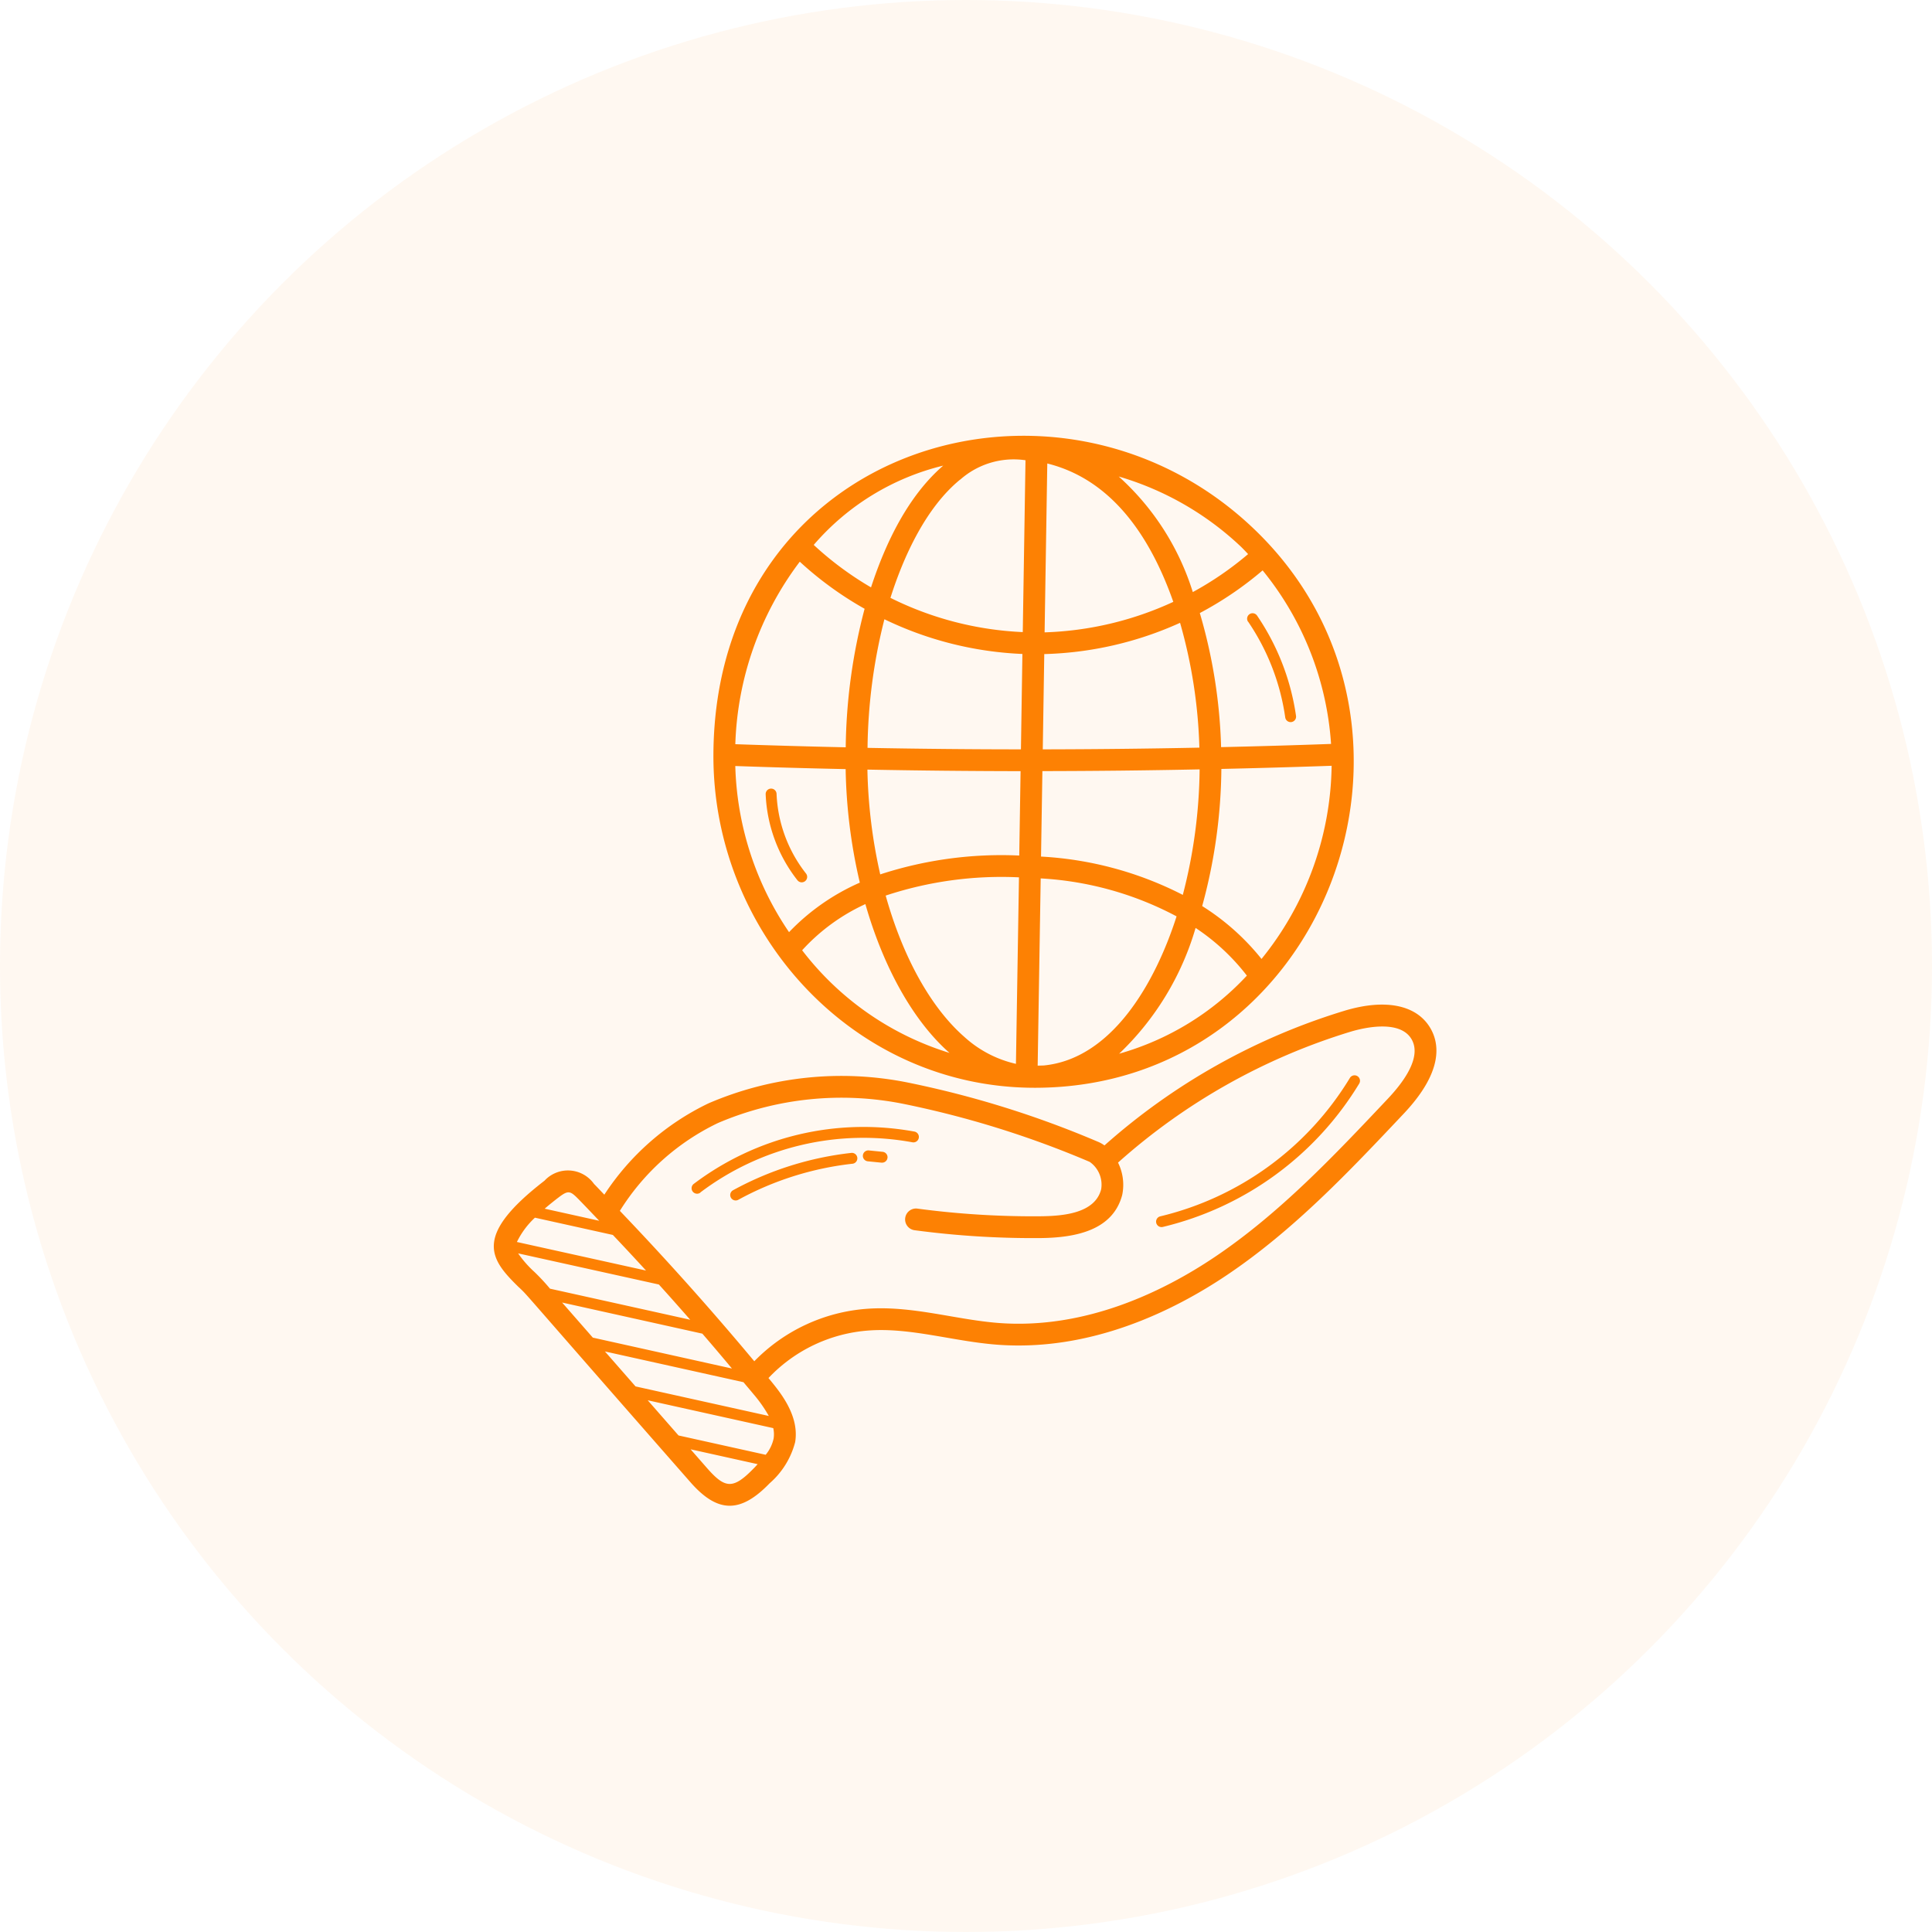
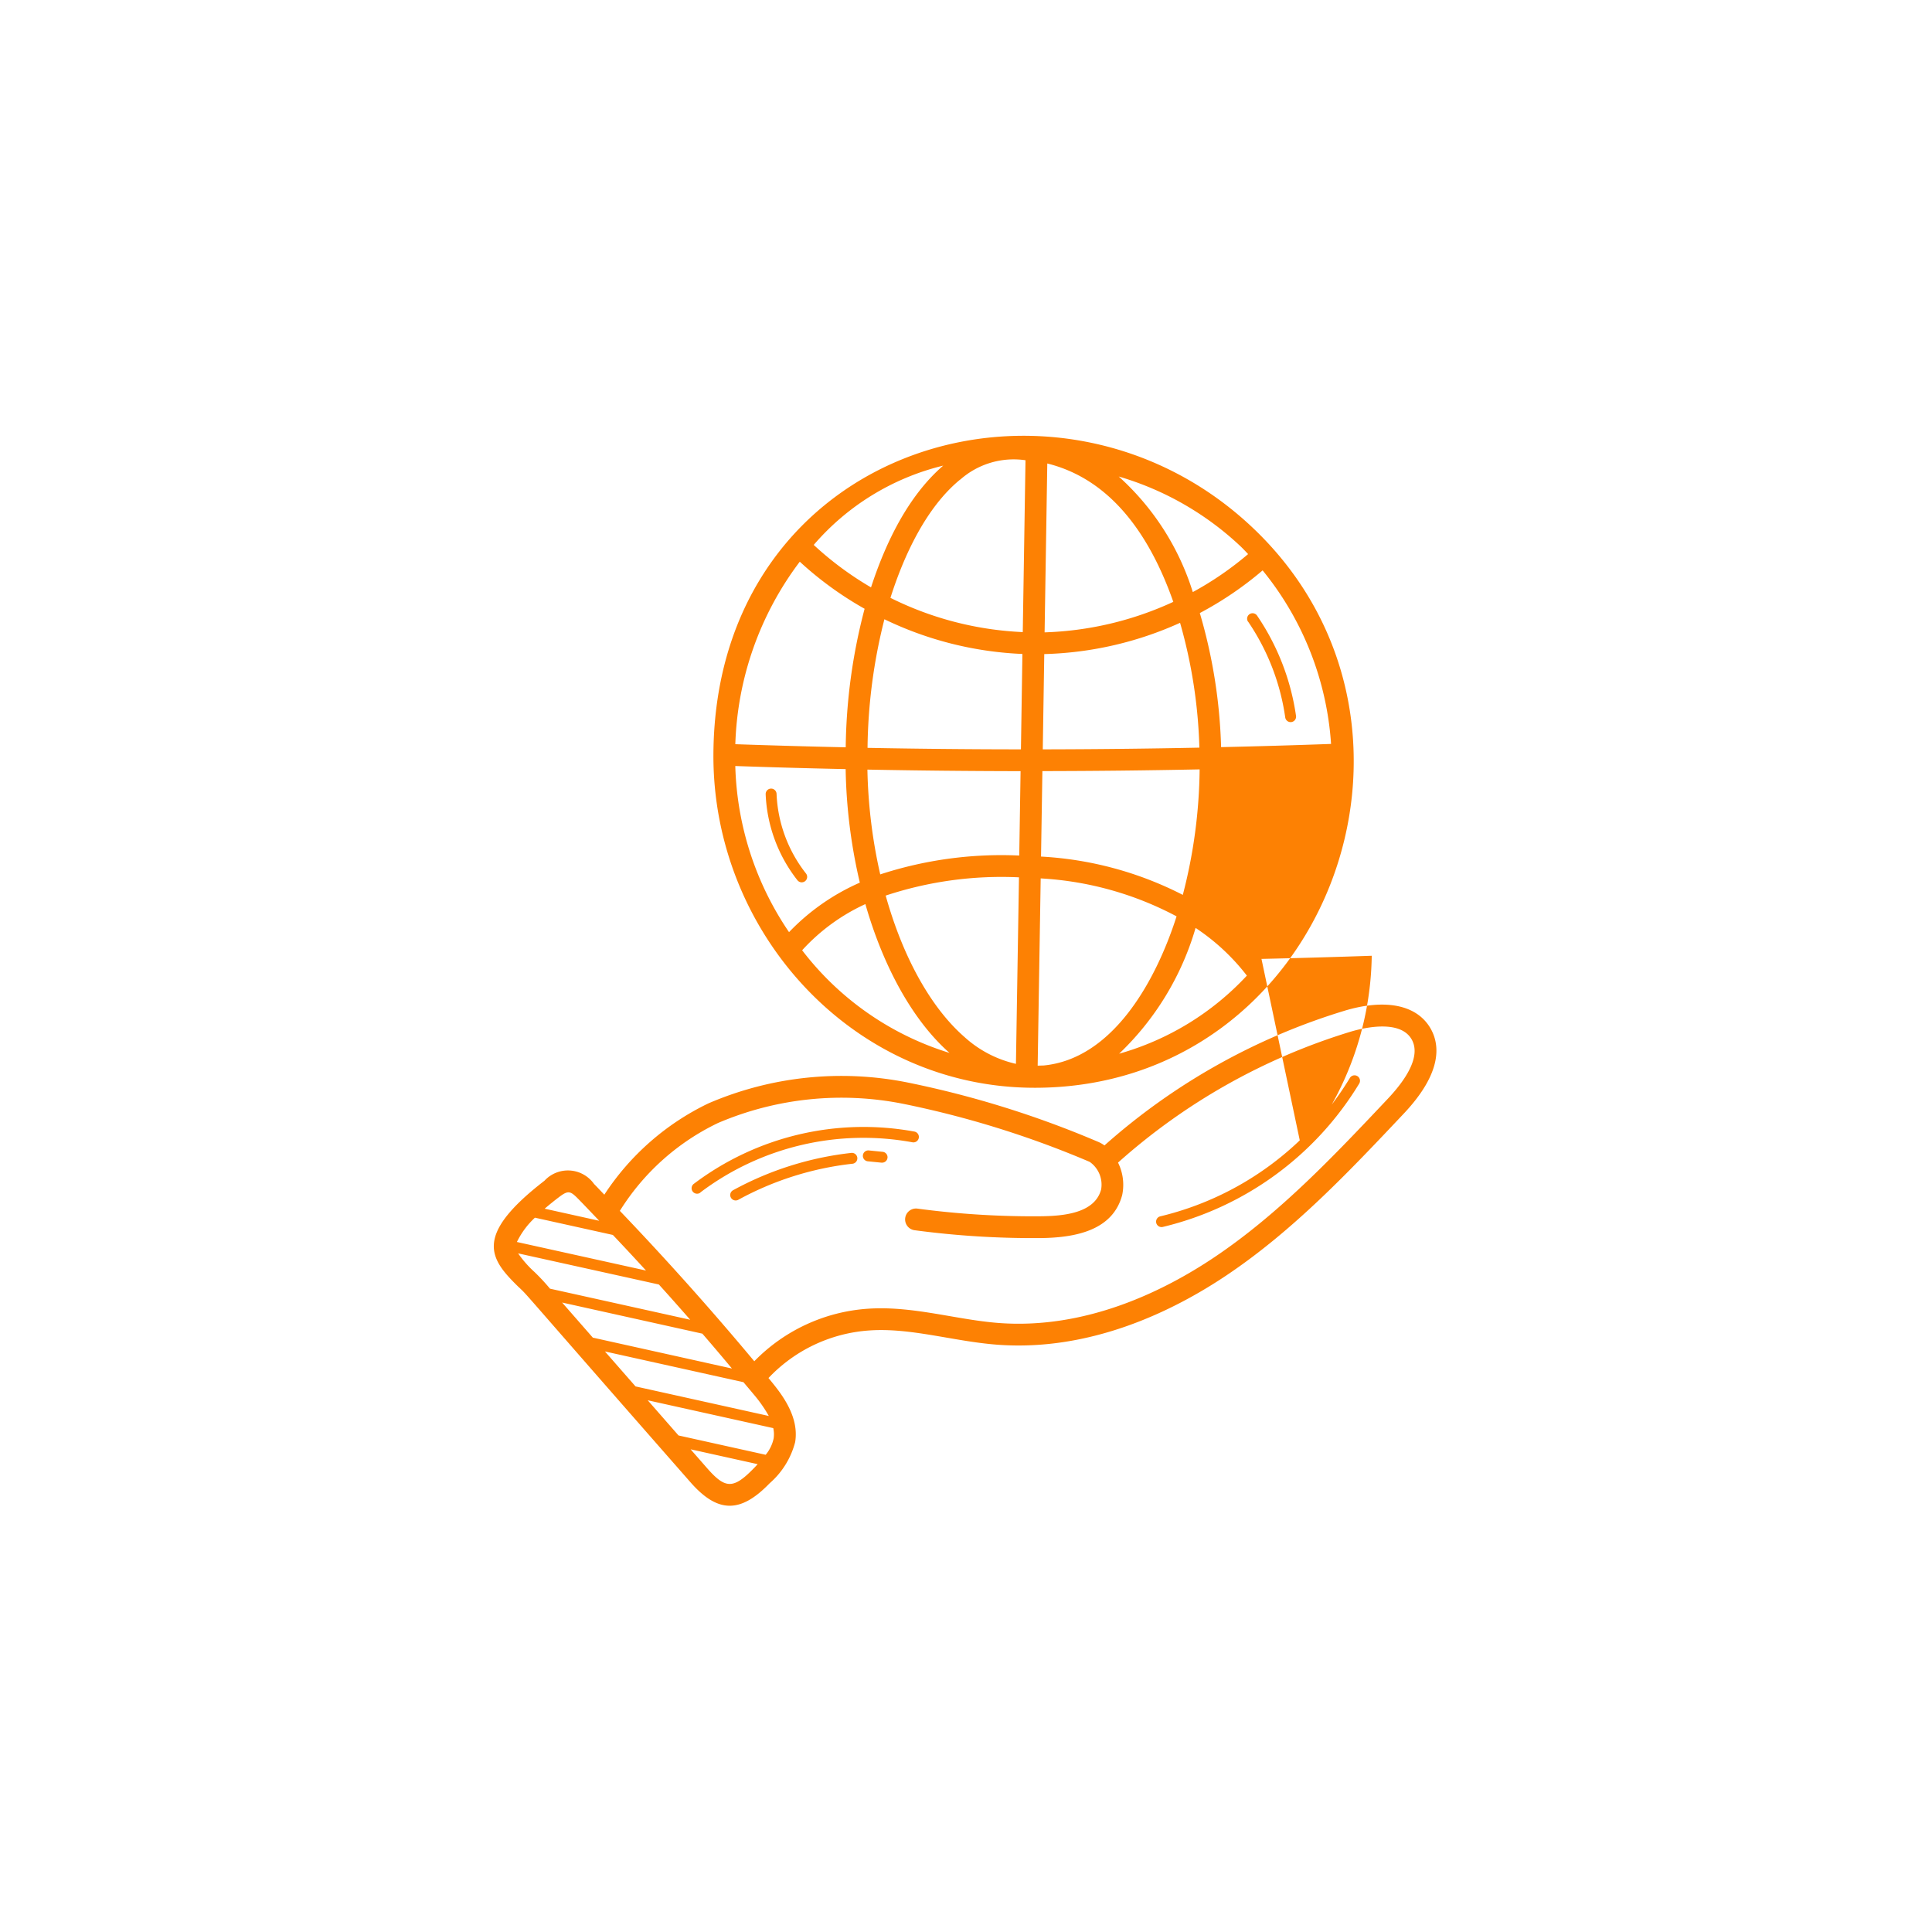
<svg xmlns="http://www.w3.org/2000/svg" width="133" height="133" viewBox="0 0 133 133">
  <g id="Groupe_4235" data-name="Groupe 4235" transform="translate(-637 -8629)">
-     <circle id="Ellipse_305" data-name="Ellipse 305" cx="66.5" cy="66.5" r="66.5" transform="translate(637 8629)" fill="#fd8103" opacity="0.058" />
    <g id="_x30_4_Environmentalism" transform="translate(671 8659)">
-       <path id="Tracé_4824" data-name="Tracé 4824" d="M35.142,61.948c.745.723-.461-.559,11.787,13.4,1.881,2.147,3.448,2.159,5.457.079a5.622,5.622,0,0,0,1.757-2.835c.3-1.805-1.008-3.4-1.711-4.259-.041-.05-.084-.1-.126-.15a10.527,10.527,0,0,1,6.91-3.274c2.851-.211,5.8.742,8.8.975,6.457.5,12.178-2.325,15.839-4.784,4.619-3.1,8.462-7.176,12.18-11.115,2.72-2.883,2.487-4.816,1.813-5.929-.957-1.579-3.111-2-5.912-1.151a44.209,44.209,0,0,0-16.5,9.264,2.15,2.15,0,0,0-.483-.267,67.639,67.639,0,0,0-13.064-4.064,23.134,23.134,0,0,0-13.719,1.437,17.721,17.721,0,0,0-7.164,6.284c-.238-.245-.471-.5-.71-.74a2.2,2.2,0,0,0-3.409-.222c-4.96,3.831-3.749,5.405-1.751,7.35Zm1.046-1.075A7.517,7.517,0,0,1,35.072,59.6l9.689,2.143c.727.8,1.443,1.612,2.157,2.426L37.266,62.03a13.95,13.95,0,0,0-1.078-1.158ZM38.1,62.984l9.655,2.143c.687.794,1.364,1.594,2.037,2.4L40.214,65.4Zm13.206,11.4c-1.444,1.492-1.989,1.415-3.248-.024l-1.113-1.272,4.617,1.023C51.477,74.2,51.4,74.292,51.307,74.384Zm1.33-2.754a1.939,1.939,0,0,1,.025.714,2.616,2.616,0,0,1-.547,1.121l-6-1.33-2.12-2.422Zm-.308-.837-9.173-2.034-2.107-2.407,9.537,2.116c.226.273.46.542.684.816A9.254,9.254,0,0,1,52.329,70.794ZM48.816,50.632a21.642,21.642,0,0,1,12.83-1.314A66.478,66.478,0,0,1,74.417,53.3a1.911,1.911,0,0,1,.789,1.9c-.441,1.664-2.655,1.833-4.223,1.846a60.128,60.128,0,0,1-8.42-.527.75.75,0,0,0-.2,1.487,61.71,61.71,0,0,0,8.631.541c2.492-.02,5.02-.546,5.662-2.962a3.44,3.44,0,0,0-.286-2.234,42.709,42.709,0,0,1,16-9.008c.771-.234,3.356-.888,4.193.492.733,1.21-.476,2.909-1.621,4.121-3.66,3.879-7.445,7.891-11.925,10.9-3.463,2.326-8.846,5-14.887,4.534-2.941-.228-5.927-1.2-9.029-.976a12.05,12.05,0,0,0-7.771,3.613c-2.96-3.548-6.059-7.015-9.255-10.354a16.215,16.215,0,0,1,6.738-6.039ZM37.81,55.786c.707-.547.834-.512,1.421.086.479.488.949.99,1.424,1.484L36.9,56.524c.372-.321.709-.584.908-.738Zm-1.581,1.357,5.364,1.188q1.152,1.214,2.283,2.451l-8.888-1.966a5.64,5.64,0,0,1,1.241-1.673ZM70.638,48.2C90.607,48.2,99.9,23.512,85.874,9.87,72.486-3.152,48.629,3.879,48.516,25.242c0,0,0,0,0,.005s0,.006,0,.009C48.46,37.525,58.134,48.2,70.638,48.2Zm5.807-2.344a19.471,19.471,0,0,0,5.264-8.66,14.691,14.691,0,0,1,3.53,3.283A19.083,19.083,0,0,1,76.444,45.856Zm9.8-6.527a16.359,16.359,0,0,0-4.082-3.638,36.862,36.862,0,0,0,1.321-9.44q3.8-.086,7.59-.217a21.546,21.546,0,0,1-4.829,13.3Zm.079-26.746a21.129,21.129,0,0,1,4.711,11.947q-3.778.136-7.57.22A36.052,36.052,0,0,0,82,15.52a23.845,23.845,0,0,0,4.323-2.936Zm-1.5-1.638c.172.168.338.342.5.516a22.285,22.285,0,0,1-3.807,2.615,17.835,17.835,0,0,0-5.1-7.956,20.714,20.714,0,0,1,8.408,4.826ZM71.5,5.223c4.52,1.123,7.138,5.155,8.675,9.526a22.79,22.79,0,0,1-8.86,2.1Zm-.208,13.121a24.171,24.171,0,0,0,9.349-2.152,34.649,34.649,0,0,1,1.329,8.593q-5.387.109-10.781.118ZM71.163,26.4q5.413-.008,10.824-.118a35.508,35.508,0,0,1-1.158,8.64,24.215,24.215,0,0,0-9.76-2.638Zm-.117,7.387A22.557,22.557,0,0,1,80.4,36.4c-1.456,4.546-4.432,9.816-9.162,10.267-.132,0-.264.009-.4.01ZM54.624,38.734a13.447,13.447,0,0,1,4.353-3.179c1.255,4.382,3.3,8.051,5.792,10.245A20.3,20.3,0,0,1,54.624,38.734Zm14.718,7.819A7.846,7.846,0,0,1,65.8,44.706c-2.332-2.036-4.252-5.532-5.425-9.736a25.341,25.341,0,0,1,9.176-1.256Zm.228-14.34A26.892,26.892,0,0,0,60,33.511a35.543,35.543,0,0,1-.883-7.214q5.262.1,10.544.107Zm.116-7.31Q64.4,24.9,59.126,24.8a37.467,37.467,0,0,1,1.161-8.853,24.122,24.122,0,0,0,9.5,2.389ZM65.51,6.332A5.556,5.556,0,0,1,70,5l-.188,11.831a22.622,22.622,0,0,1-9.109-2.357c.914-2.893,2.462-6.237,4.8-8.144Zm-1.175-.961c-2.429,2.1-3.976,5.337-4.969,8.382a22.346,22.346,0,0,1-3.945-2.924,17.082,17.082,0,0,1,8.913-5.458Zm-9.873,6.614a23.877,23.877,0,0,0,4.462,3.241,38.927,38.927,0,0,0-1.3,9.536q-3.806-.083-7.6-.214A21.973,21.973,0,0,1,54.461,11.985Zm3.157,14.279a36.711,36.711,0,0,0,.976,7.814,15.192,15.192,0,0,0-4.873,3.409,21.334,21.334,0,0,1-3.7-11.437Q53.812,26.183,57.618,26.263Zm-10,29.152a.375.375,0,1,1-.456-.6,19.387,19.387,0,0,1,15.192-3.6.375.375,0,1,1-.141.737,18.636,18.636,0,0,0-14.6,3.455ZM58.09,53.429a21.27,21.27,0,0,0-7.861,2.482.375.375,0,1,1-.362-.657,22.023,22.023,0,0,1,8.141-2.57.375.375,0,0,1,.082.746Zm2.41-.41a.375.375,0,0,1-.372.337l-.038,0-.948-.095a.375.375,0,0,1,.075-.747l.948.095a.375.375,0,0,1,.336.411ZM79,57.5a.375.375,0,0,1,.281-.45,20.976,20.976,0,0,0,13.048-9.524.375.375,0,0,1,.645.384,21.743,21.743,0,0,1-13.524,9.871A.376.376,0,0,1,79,57.5Zm6.322-41.381a.375.375,0,1,1,.62-.423A16.4,16.4,0,0,1,88.623,22.6a.375.375,0,0,1-.743.105,15.641,15.641,0,0,0-2.556-6.594ZM54.3,33.914a10.269,10.269,0,0,1-2.187-5.92.376.376,0,0,1,.36-.389h.015a.376.376,0,0,1,.375.36,9.5,9.5,0,0,0,2.026,5.484.375.375,0,0,1-.589.465Z" transform="translate(-33.404 -3.317)" fill="#fd8103" />
+       <path id="Tracé_4824" data-name="Tracé 4824" d="M35.142,61.948c.745.723-.461-.559,11.787,13.4,1.881,2.147,3.448,2.159,5.457.079a5.622,5.622,0,0,0,1.757-2.835c.3-1.805-1.008-3.4-1.711-4.259-.041-.05-.084-.1-.126-.15a10.527,10.527,0,0,1,6.91-3.274c2.851-.211,5.8.742,8.8.975,6.457.5,12.178-2.325,15.839-4.784,4.619-3.1,8.462-7.176,12.18-11.115,2.72-2.883,2.487-4.816,1.813-5.929-.957-1.579-3.111-2-5.912-1.151a44.209,44.209,0,0,0-16.5,9.264,2.15,2.15,0,0,0-.483-.267,67.639,67.639,0,0,0-13.064-4.064,23.134,23.134,0,0,0-13.719,1.437,17.721,17.721,0,0,0-7.164,6.284c-.238-.245-.471-.5-.71-.74a2.2,2.2,0,0,0-3.409-.222c-4.96,3.831-3.749,5.405-1.751,7.35Zm1.046-1.075A7.517,7.517,0,0,1,35.072,59.6l9.689,2.143c.727.8,1.443,1.612,2.157,2.426L37.266,62.03a13.95,13.95,0,0,0-1.078-1.158ZM38.1,62.984l9.655,2.143c.687.794,1.364,1.594,2.037,2.4L40.214,65.4Zm13.206,11.4c-1.444,1.492-1.989,1.415-3.248-.024l-1.113-1.272,4.617,1.023C51.477,74.2,51.4,74.292,51.307,74.384Zm1.33-2.754a1.939,1.939,0,0,1,.025.714,2.616,2.616,0,0,1-.547,1.121l-6-1.33-2.12-2.422Zm-.308-.837-9.173-2.034-2.107-2.407,9.537,2.116c.226.273.46.542.684.816A9.254,9.254,0,0,1,52.329,70.794ZM48.816,50.632a21.642,21.642,0,0,1,12.83-1.314A66.478,66.478,0,0,1,74.417,53.3a1.911,1.911,0,0,1,.789,1.9c-.441,1.664-2.655,1.833-4.223,1.846a60.128,60.128,0,0,1-8.42-.527.75.75,0,0,0-.2,1.487,61.71,61.71,0,0,0,8.631.541c2.492-.02,5.02-.546,5.662-2.962a3.44,3.44,0,0,0-.286-2.234,42.709,42.709,0,0,1,16-9.008c.771-.234,3.356-.888,4.193.492.733,1.21-.476,2.909-1.621,4.121-3.66,3.879-7.445,7.891-11.925,10.9-3.463,2.326-8.846,5-14.887,4.534-2.941-.228-5.927-1.2-9.029-.976a12.05,12.05,0,0,0-7.771,3.613c-2.96-3.548-6.059-7.015-9.255-10.354a16.215,16.215,0,0,1,6.738-6.039ZM37.81,55.786c.707-.547.834-.512,1.421.086.479.488.949.99,1.424,1.484L36.9,56.524c.372-.321.709-.584.908-.738Zm-1.581,1.357,5.364,1.188q1.152,1.214,2.283,2.451l-8.888-1.966a5.64,5.64,0,0,1,1.241-1.673ZM70.638,48.2C90.607,48.2,99.9,23.512,85.874,9.87,72.486-3.152,48.629,3.879,48.516,25.242c0,0,0,0,0,.005s0,.006,0,.009C48.46,37.525,58.134,48.2,70.638,48.2Zm5.807-2.344a19.471,19.471,0,0,0,5.264-8.66,14.691,14.691,0,0,1,3.53,3.283A19.083,19.083,0,0,1,76.444,45.856Zm9.8-6.527q3.8-.086,7.59-.217a21.546,21.546,0,0,1-4.829,13.3Zm.079-26.746a21.129,21.129,0,0,1,4.711,11.947q-3.778.136-7.57.22A36.052,36.052,0,0,0,82,15.52a23.845,23.845,0,0,0,4.323-2.936Zm-1.5-1.638c.172.168.338.342.5.516a22.285,22.285,0,0,1-3.807,2.615,17.835,17.835,0,0,0-5.1-7.956,20.714,20.714,0,0,1,8.408,4.826ZM71.5,5.223c4.52,1.123,7.138,5.155,8.675,9.526a22.79,22.79,0,0,1-8.86,2.1Zm-.208,13.121a24.171,24.171,0,0,0,9.349-2.152,34.649,34.649,0,0,1,1.329,8.593q-5.387.109-10.781.118ZM71.163,26.4q5.413-.008,10.824-.118a35.508,35.508,0,0,1-1.158,8.64,24.215,24.215,0,0,0-9.76-2.638Zm-.117,7.387A22.557,22.557,0,0,1,80.4,36.4c-1.456,4.546-4.432,9.816-9.162,10.267-.132,0-.264.009-.4.01ZM54.624,38.734a13.447,13.447,0,0,1,4.353-3.179c1.255,4.382,3.3,8.051,5.792,10.245A20.3,20.3,0,0,1,54.624,38.734Zm14.718,7.819A7.846,7.846,0,0,1,65.8,44.706c-2.332-2.036-4.252-5.532-5.425-9.736a25.341,25.341,0,0,1,9.176-1.256Zm.228-14.34A26.892,26.892,0,0,0,60,33.511a35.543,35.543,0,0,1-.883-7.214q5.262.1,10.544.107Zm.116-7.31Q64.4,24.9,59.126,24.8a37.467,37.467,0,0,1,1.161-8.853,24.122,24.122,0,0,0,9.5,2.389ZM65.51,6.332A5.556,5.556,0,0,1,70,5l-.188,11.831a22.622,22.622,0,0,1-9.109-2.357c.914-2.893,2.462-6.237,4.8-8.144Zm-1.175-.961c-2.429,2.1-3.976,5.337-4.969,8.382a22.346,22.346,0,0,1-3.945-2.924,17.082,17.082,0,0,1,8.913-5.458Zm-9.873,6.614a23.877,23.877,0,0,0,4.462,3.241,38.927,38.927,0,0,0-1.3,9.536q-3.806-.083-7.6-.214A21.973,21.973,0,0,1,54.461,11.985Zm3.157,14.279a36.711,36.711,0,0,0,.976,7.814,15.192,15.192,0,0,0-4.873,3.409,21.334,21.334,0,0,1-3.7-11.437Q53.812,26.183,57.618,26.263Zm-10,29.152a.375.375,0,1,1-.456-.6,19.387,19.387,0,0,1,15.192-3.6.375.375,0,1,1-.141.737,18.636,18.636,0,0,0-14.6,3.455ZM58.09,53.429a21.27,21.27,0,0,0-7.861,2.482.375.375,0,1,1-.362-.657,22.023,22.023,0,0,1,8.141-2.57.375.375,0,0,1,.082.746Zm2.41-.41a.375.375,0,0,1-.372.337l-.038,0-.948-.095a.375.375,0,0,1,.075-.747l.948.095a.375.375,0,0,1,.336.411ZM79,57.5a.375.375,0,0,1,.281-.45,20.976,20.976,0,0,0,13.048-9.524.375.375,0,0,1,.645.384,21.743,21.743,0,0,1-13.524,9.871A.376.376,0,0,1,79,57.5Zm6.322-41.381a.375.375,0,1,1,.62-.423A16.4,16.4,0,0,1,88.623,22.6a.375.375,0,0,1-.743.105,15.641,15.641,0,0,0-2.556-6.594ZM54.3,33.914a10.269,10.269,0,0,1-2.187-5.92.376.376,0,0,1,.36-.389h.015a.376.376,0,0,1,.375.36,9.5,9.5,0,0,0,2.026,5.484.375.375,0,0,1-.589.465Z" transform="translate(-33.404 -3.317)" fill="#fd8103" />
    </g>
  </g>
</svg>